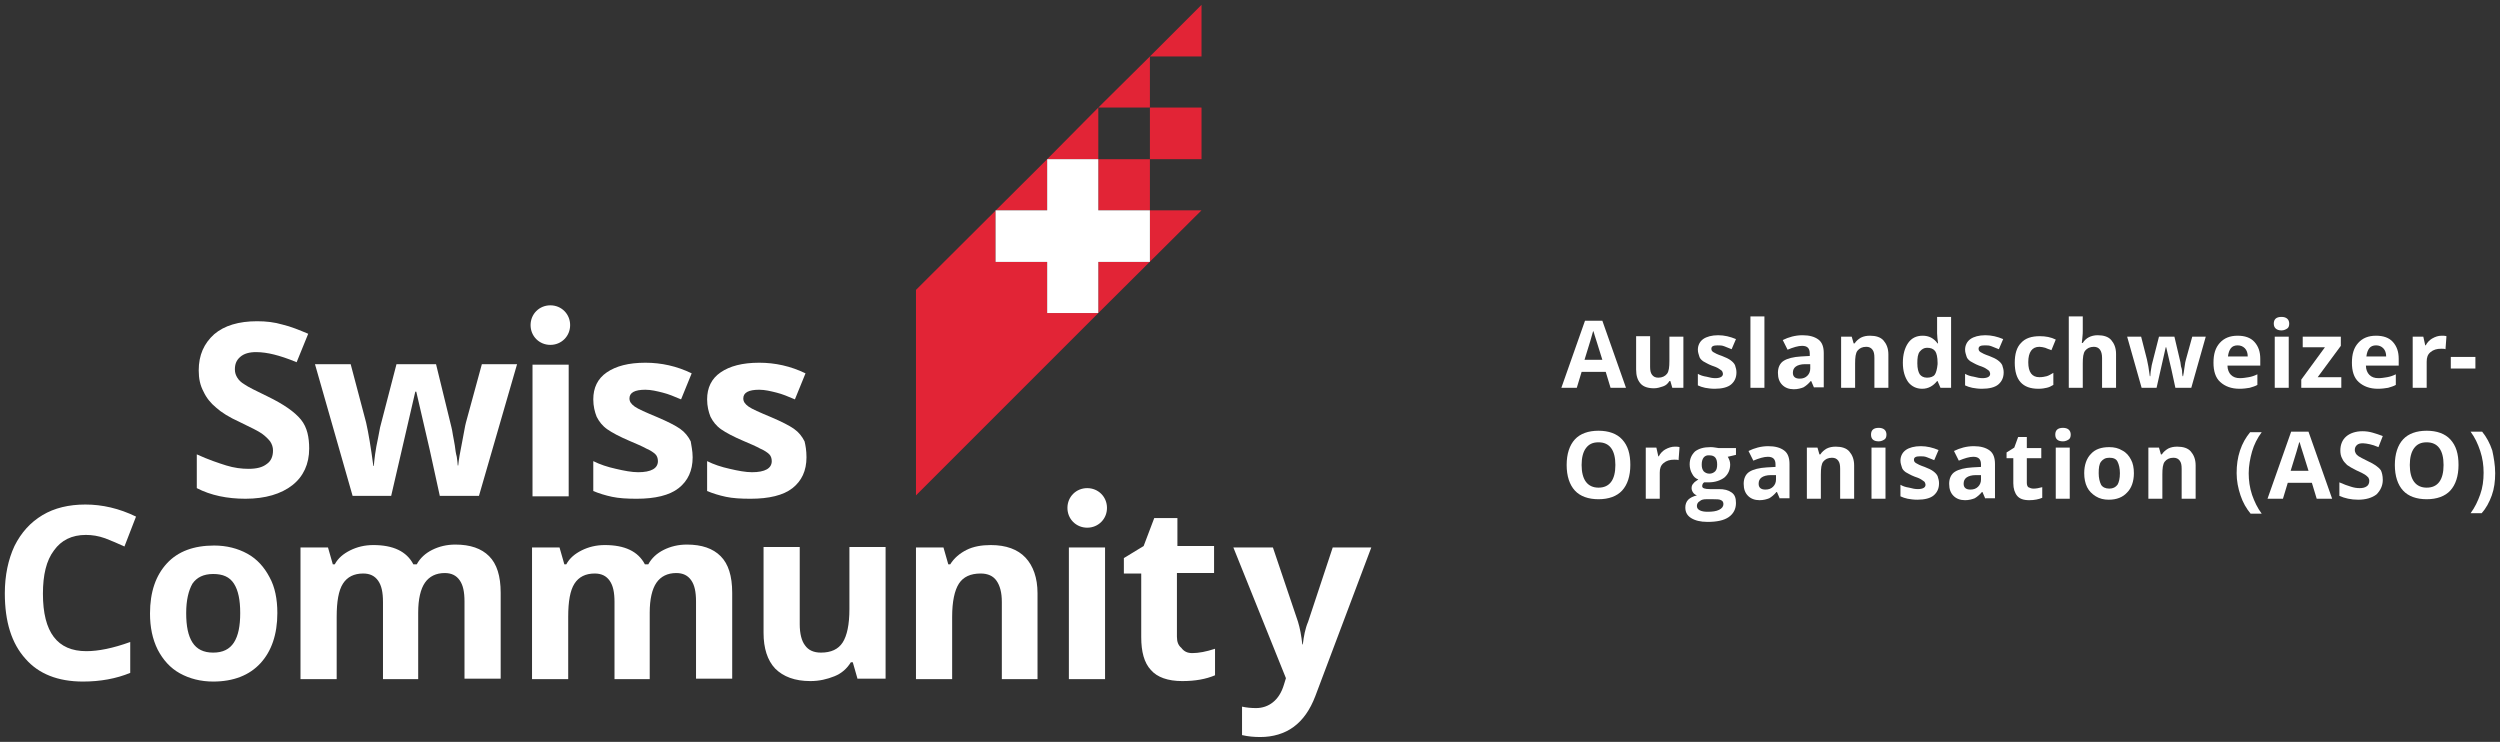
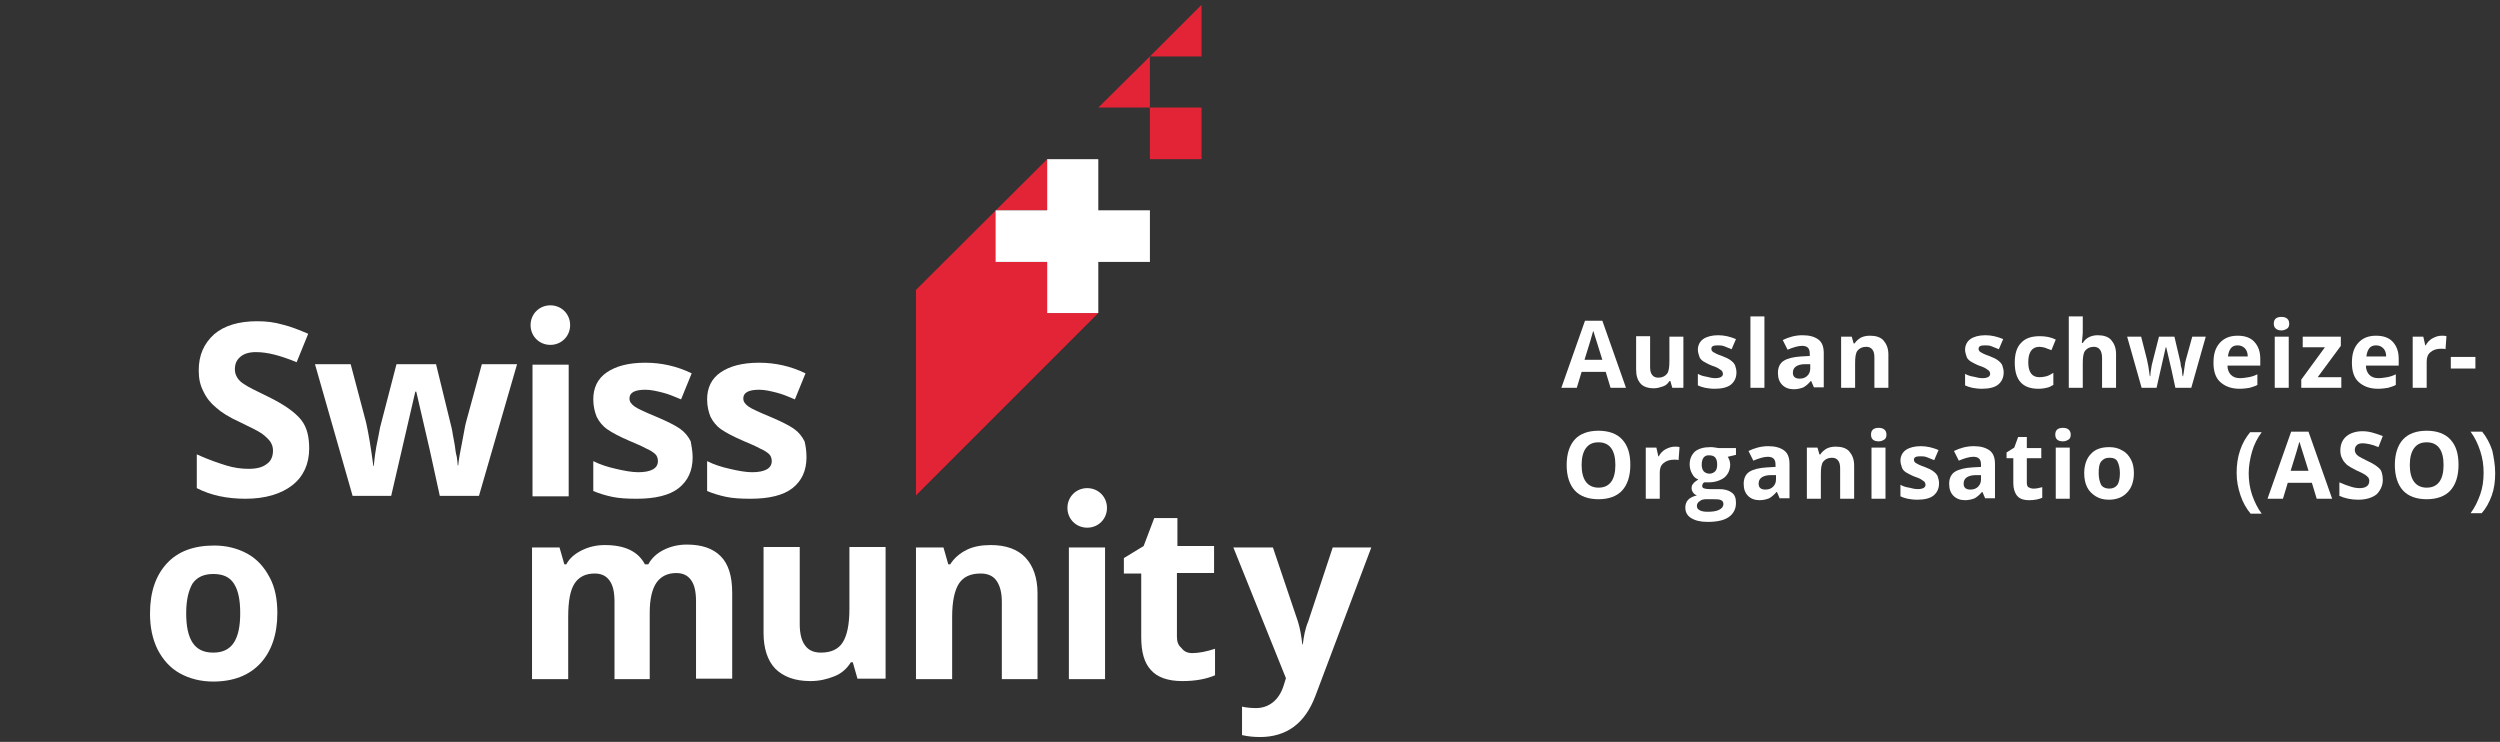
<svg xmlns="http://www.w3.org/2000/svg" version="1.1" x="0px" y="0px" viewBox="0 0 518.3 153.8" style="enable-background:new 0 0 518.3 153.8;" xml:space="preserve">
  <rect x="0" y="0" width="518.3" height="153.8" fill="#333333" stroke="none" />
  <style type="text/css">
	.st0{fill:#FFFFFF;}
	.st1{fill-rule:evenodd;clip-rule:evenodd;fill:#E22436;}
</style>
  <g id="elemente">
</g>
  <g id="Layer_1">
    <g>
      <g>
        <path class="st0" d="M64.1,93c0,3.2-1.2,5.8-3.5,7.6s-5.6,2.8-9.7,2.8c-3.8,0-7.2-0.7-10.1-2.2v-7c2.4,1.1,4.5,1.8,6.1,2.3     s3.2,0.7,4.6,0.7c1.7,0,2.9-0.3,3.8-1c0.9-0.6,1.3-1.6,1.3-2.8c0-0.7-0.2-1.3-0.6-1.9c-0.4-0.5-1-1.1-1.7-1.6s-2.3-1.3-4.6-2.4     c-2.2-1-3.8-2-4.9-3c-1.1-0.9-2-2-2.6-3.3c-0.7-1.3-1-2.7-1-4.4c0-3.2,1.1-5.6,3.2-7.5c2.1-1.8,5.1-2.7,8.9-2.7     c1.9,0,3.6,0.2,5.3,0.7c1.7,0.4,3.4,1.1,5.3,1.9l-2.4,5.9c-1.9-0.8-3.5-1.3-4.7-1.6c-1.2-0.3-2.5-0.5-3.7-0.5     c-1.4,0-2.5,0.3-3.3,1s-1.1,1.5-1.1,2.6c0,0.7,0.2,1.2,0.5,1.7c0.3,0.5,0.8,1,1.5,1.4c0.7,0.5,2.3,1.3,4.8,2.5     c3.3,1.6,5.6,3.2,6.9,4.8S64.1,90.7,64.1,93z" />
        <path class="st0" d="M91.2,102.9l-2.1-9.6l-2.8-12.1h-0.2l-5,21.6h-8l-7.8-27.3h7.4l3.2,12.1c0.5,2.2,1,5.2,1.5,9h0.1     c0.1-1.2,0.3-3.2,0.9-5.9l0.4-2.1l3.4-13.1h8.2l3.2,13.1c0.1,0.4,0.2,0.9,0.3,1.6c0.1,0.7,0.3,1.4,0.4,2.2     c0.1,0.8,0.2,1.6,0.4,2.3c0.1,0.8,0.2,1.4,0.2,1.8h0.1c0.1-1.2,0.4-2.8,0.8-4.8c0.4-2,0.6-3.4,0.8-4.1l3.3-12.1h7.3l-7.9,27.3     H91.2z" />
        <path class="st0" d="M117.9,102.9h-7.5V75.6h7.5V102.9z M118.2,67.4c0-2.3-1.8-4.1-4.1-4.1c-2.3,0-4.1,1.8-4.1,4.1     c0,2.3,1.8,4.1,4.1,4.1C116.4,71.5,118.2,69.7,118.2,67.4z" />
        <path class="st0" d="M143.6,94.8c0,2.8-1,4.9-2.9,6.4c-1.9,1.5-4.9,2.2-8.7,2.2c-2,0-3.7-0.1-5.1-0.4c-1.4-0.3-2.7-0.7-3.9-1.2     v-6.2c1.4,0.7,2.9,1.2,4.7,1.6c1.7,0.4,3.3,0.7,4.6,0.7c2.7,0,4.1-0.8,4.1-2.3c0-0.6-0.2-1.1-0.5-1.4c-0.4-0.4-1-0.8-1.9-1.2     c-0.9-0.5-2.1-1-3.5-1.6c-2.1-0.9-3.6-1.7-4.6-2.4s-1.7-1.6-2.2-2.6c-0.4-1-0.7-2.2-0.7-3.6c0-2.4,0.9-4.3,2.8-5.6     c1.9-1.3,4.5-2,8-2c3.3,0,6.5,0.7,9.6,2.2l-2.2,5.4c-1.4-0.6-2.6-1.1-3.8-1.4s-2.4-0.6-3.6-0.6c-2.2,0-3.3,0.6-3.3,1.8     c0,0.7,0.4,1.2,1.1,1.7c0.7,0.5,2.3,1.2,4.7,2.2c2.1,0.9,3.7,1.7,4.7,2.4c1,0.7,1.7,1.6,2.2,2.6     C143.3,92.3,143.6,93.4,143.6,94.8z" />
        <path class="st0" d="M167.2,94.8c0,2.8-1,4.9-2.9,6.4c-1.9,1.5-4.9,2.2-8.7,2.2c-2,0-3.7-0.1-5.1-0.4c-1.4-0.3-2.7-0.7-3.9-1.2     v-6.2c1.4,0.7,2.9,1.2,4.7,1.6c1.7,0.4,3.3,0.7,4.6,0.7c2.7,0,4.1-0.8,4.1-2.3c0-0.6-0.2-1.1-0.5-1.4c-0.4-0.4-1-0.8-1.9-1.2     c-0.9-0.5-2.1-1-3.5-1.6c-2.1-0.9-3.6-1.7-4.6-2.4s-1.7-1.6-2.2-2.6c-0.4-1-0.7-2.2-0.7-3.6c0-2.4,0.9-4.3,2.8-5.6     c1.9-1.3,4.5-2,8-2c3.3,0,6.5,0.7,9.6,2.2l-2.2,5.4c-1.4-0.6-2.6-1.1-3.8-1.4s-2.4-0.6-3.6-0.6c-2.2,0-3.3,0.6-3.3,1.8     c0,0.7,0.4,1.2,1.1,1.7c0.7,0.5,2.3,1.2,4.7,2.2c2.1,0.9,3.7,1.7,4.7,2.4c1,0.7,1.7,1.6,2.2,2.6C167,92.3,167.2,93.4,167.2,94.8z     " />
-         <path class="st0" d="M17.8,110.9c-2.9,0-5.1,1.1-6.6,3.2c-1.6,2.1-2.3,5.1-2.3,9c0,8,3,11.9,9,11.9c2.5,0,5.5-0.6,9.1-1.9v6.4     c-2.9,1.2-6.2,1.8-9.8,1.8c-5.2,0-9.2-1.6-11.9-4.7C2.4,133.4,1,128.9,1,123c0-3.7,0.7-7,2-9.8c1.4-2.8,3.3-4.9,5.8-6.4     s5.5-2.2,8.9-2.2c3.5,0,7,0.8,10.5,2.5l-2.4,6.2c-1.3-0.6-2.7-1.2-4-1.7C20.4,111.1,19.1,110.9,17.8,110.9z" />
        <path class="st0" d="M57.5,127.1c0,4.4-1.2,7.9-3.5,10.4c-2.3,2.5-5.6,3.8-9.8,3.8c-2.6,0-4.9-0.6-6.9-1.7s-3.5-2.8-4.6-4.9     c-1.1-2.2-1.6-4.7-1.6-7.5c0-4.5,1.2-7.9,3.5-10.4c2.3-2.5,5.6-3.7,9.8-3.7c2.6,0,4.9,0.6,6.9,1.7s3.5,2.8,4.6,4.9     C57,121.7,57.5,124.2,57.5,127.1z M38.6,127.1c0,2.7,0.4,4.7,1.3,6.1c0.9,1.4,2.3,2.1,4.3,2.1c2,0,3.4-0.7,4.3-2.1     c0.9-1.4,1.3-3.4,1.3-6.1c0-2.7-0.4-4.7-1.3-6.1c-0.9-1.4-2.3-2-4.3-2c-2,0-3.4,0.7-4.3,2C39.1,122.4,38.6,124.4,38.6,127.1z" />
-         <path class="st0" d="M86.9,140.8h-7.5v-16c0-2-0.3-3.4-1-4.4s-1.7-1.5-3.1-1.5c-1.9,0-3.3,0.7-4.2,2.1c-0.9,1.4-1.3,3.7-1.3,6.9     v12.9h-7.5v-27.3h5.7l1,3.5h0.4c0.7-1.3,1.8-2.2,3.2-2.9c1.4-0.7,3-1.1,4.8-1.1c4.1,0,6.9,1.3,8.3,4h0.7c0.7-1.3,1.8-2.3,3.2-3     c1.4-0.7,3-1.1,4.8-1.1c3.1,0,5.4,0.8,7,2.4c1.6,1.6,2.4,4.1,2.4,7.6v17.8h-7.5v-16c0-2-0.3-3.4-1-4.4c-0.7-1-1.7-1.5-3.1-1.5     c-1.8,0-3.2,0.7-4.1,2c-0.9,1.3-1.4,3.4-1.4,6.2V140.8z" />
        <path class="st0" d="M134.9,140.8h-7.5v-16c0-2-0.3-3.4-1-4.4s-1.7-1.5-3.1-1.5c-1.9,0-3.3,0.7-4.2,2.1c-0.9,1.4-1.3,3.7-1.3,6.9     v12.9h-7.5v-27.3h5.7l1,3.5h0.4c0.7-1.3,1.8-2.2,3.2-2.9c1.4-0.7,3-1.1,4.8-1.1c4.1,0,6.9,1.3,8.3,4h0.7c0.7-1.3,1.8-2.3,3.2-3     c1.4-0.7,3-1.1,4.8-1.1c3.1,0,5.4,0.8,7,2.4c1.6,1.6,2.4,4.1,2.4,7.6v17.8h-7.5v-16c0-2-0.3-3.4-1-4.4c-0.7-1-1.7-1.5-3.1-1.5     c-1.8,0-3.2,0.7-4.1,2c-0.9,1.3-1.4,3.4-1.4,6.2V140.8z" />
        <path class="st0" d="M177.8,140.8l-1-3.5h-0.4c-0.8,1.3-1.9,2.3-3.4,2.9s-3.1,1-5,1c-3.2,0-5.6-0.9-7.3-2.6     c-1.6-1.7-2.4-4.2-2.4-7.4v-17.8h7.5v16c0,2,0.4,3.5,1.1,4.4c0.7,1,1.8,1.5,3.3,1.5c2.1,0,3.6-0.7,4.5-2.1     c0.9-1.4,1.4-3.7,1.4-6.9v-12.9h7.5v27.3H177.8z" />
        <path class="st0" d="M215.2,140.8h-7.5v-16c0-2-0.4-3.4-1.1-4.4s-1.8-1.5-3.3-1.5c-2.1,0-3.6,0.7-4.5,2.1s-1.4,3.7-1.4,6.9v12.9     h-7.5v-27.3h5.7l1,3.5h0.4c0.8-1.3,2-2.3,3.4-3s3.1-1,5-1c3.2,0,5.6,0.9,7.2,2.6c1.6,1.7,2.5,4.2,2.5,7.4V140.8z" />
        <path class="st0" d="M247.2,135.4c1.3,0,2.9-0.3,4.7-0.9v5.5c-1.9,0.8-4.1,1.2-6.8,1.2c-3,0-5.2-0.8-6.5-2.3     c-1.4-1.5-2-3.8-2-6.8v-13.2h-3.6v-3.2l4.1-2.5l2.2-5.8h4.8v5.8h7.6v5.6H244v13.2c0,1.1,0.3,1.8,0.9,2.3     C245.5,135.1,246.2,135.4,247.2,135.4z" />
        <path class="st0" d="M255.7,113.5h8.2l5.2,15.4c0.4,1.3,0.7,2.9,0.9,4.7h0.1c0.2-1.7,0.5-3.3,1.1-4.7l5.1-15.4h8l-11.6,30.8     c-1.1,2.9-2.6,5-4.5,6.4s-4.3,2.1-6.9,2.1c-1.3,0-2.5-0.1-3.8-0.4v-5.9c0.9,0.2,1.9,0.3,2.9,0.3c1.3,0,2.5-0.4,3.5-1.2     c1-0.8,1.8-2,2.3-3.7l0.4-1.3L255.7,113.5z" />
        <g>
          <polygon class="st1" points="217.1,54.3 206.4,54.3 206.4,43.6 217.1,43.6 217.1,33 189.9,60.1 189.9,102.7 227.7,64.9       217.1,64.9     " />
          <polygon class="st1" points="238.4,11.7 249.1,11.7 249.1,1     " />
-           <polygon class="st1" points="238.4,33 227.7,33 227.7,22.3 217.1,33 227.7,33 227.7,43.6 238.4,43.6 238.4,54.3 227.7,54.3       227.7,64.9 249.1,43.6 249.1,43.6 238.4,43.6     " />
          <polygon class="st1" points="227.7,22.3 238.4,22.3 238.4,11.7     " />
          <rect x="238.4" y="22.3" class="st1" width="10.7" height="10.7" />
        </g>
        <path class="st0" d="M229.1,140.8h-7.5v-27.3h7.5V140.8z M229.5,105.3c0-2.3-1.8-4.1-4.1-4.1s-4.1,1.8-4.1,4.1s1.8,4.1,4.1,4.1     S229.5,107.6,229.5,105.3z" />
        <polygon class="st0" points="227.7,33 217.1,33 217.1,43.6 206.4,43.6 206.4,54.3 217.1,54.3 217.1,64.9 227.7,64.9 227.7,54.3      238.4,54.3 238.4,43.6 227.7,43.6    " />
      </g>
      <g>
        <path class="st0" d="M333.9,80.4l-1-3.3h-5l-1,3.3h-3.2l4.9-13.9h3.6l4.9,13.9H333.9z M332.2,74.6c-0.9-3-1.5-4.7-1.6-5.1     s-0.2-0.7-0.3-0.9c-0.2,0.8-0.8,2.8-1.8,6H332.2z" />
        <path class="st0" d="M346.7,80.4l-0.4-1.4h-0.2c-0.3,0.5-0.7,0.9-1.3,1.1s-1.2,0.4-1.9,0.4c-1.2,0-2.2-0.3-2.8-1     c-0.6-0.7-0.9-1.6-0.9-2.9v-6.9h2.9V76c0,0.8,0.1,1.3,0.4,1.7s0.7,0.6,1.3,0.6c0.8,0,1.4-0.3,1.8-0.8c0.4-0.5,0.5-1.4,0.5-2.7v-5     h2.9v10.6H346.7z" />
        <path class="st0" d="M360,77.2c0,1.1-0.4,1.9-1.1,2.5s-1.9,0.9-3.4,0.9c-0.8,0-1.4-0.1-2-0.2c-0.5-0.1-1.1-0.3-1.5-0.5v-2.4     c0.5,0.3,1.1,0.5,1.8,0.6c0.7,0.2,1.3,0.3,1.8,0.3c1,0,1.6-0.3,1.6-0.9c0-0.2-0.1-0.4-0.2-0.6c-0.1-0.1-0.4-0.3-0.7-0.5     c-0.3-0.2-0.8-0.4-1.4-0.6c-0.8-0.3-1.4-0.7-1.8-0.9c-0.4-0.3-0.7-0.6-0.8-1s-0.3-0.8-0.3-1.4c0-0.9,0.4-1.7,1.1-2.2     s1.8-0.8,3.1-0.8c1.3,0,2.5,0.3,3.7,0.8l-0.9,2.1c-0.5-0.2-1-0.4-1.5-0.6s-0.9-0.2-1.4-0.2c-0.9,0-1.3,0.2-1.3,0.7     c0,0.3,0.1,0.5,0.4,0.7c0.3,0.2,0.9,0.5,1.8,0.8c0.8,0.3,1.4,0.6,1.8,0.9c0.4,0.3,0.7,0.6,0.9,1C359.9,76.3,360,76.7,360,77.2z" />
        <path class="st0" d="M365.8,80.4h-2.9V65.6h2.9V80.4z" />
        <path class="st0" d="M376.1,80.4l-0.6-1.4h-0.1c-0.5,0.6-1,1-1.5,1.3c-0.5,0.2-1.2,0.4-2,0.4c-1,0-1.8-0.3-2.4-0.9     c-0.6-0.6-0.9-1.4-0.9-2.5c0-1.1,0.4-2,1.2-2.5s2-0.8,3.6-0.9l1.8-0.1v-0.5c0-1.1-0.5-1.6-1.6-1.6c-0.8,0-1.8,0.3-3,0.8l-1-2     c1.2-0.6,2.6-1,4.1-1c1.4,0,2.5,0.3,3.3,0.9s1.1,1.6,1.1,2.8v7.1H376.1z M375.3,75.5l-1.1,0c-0.8,0-1.5,0.2-1.9,0.5     c-0.4,0.3-0.6,0.7-0.6,1.3c0,0.8,0.5,1.2,1.4,1.2c0.7,0,1.2-0.2,1.6-0.6c0.4-0.4,0.6-0.9,0.6-1.5V75.5z" />
        <path class="st0" d="M391.5,80.4h-2.9v-6.2c0-0.8-0.1-1.3-0.4-1.7c-0.3-0.4-0.7-0.6-1.3-0.6c-0.8,0-1.4,0.3-1.8,0.8     c-0.4,0.5-0.5,1.4-0.5,2.7v5h-2.9V69.8h2.2l0.4,1.4h0.2c0.3-0.5,0.8-0.9,1.3-1.2c0.6-0.3,1.2-0.4,1.9-0.4c1.2,0,2.2,0.3,2.8,1     s1,1.6,1,2.9V80.4z" />
-         <path class="st0" d="M398.5,80.6c-1.2,0-2.2-0.5-2.9-1.4c-0.7-1-1.1-2.3-1.1-4c0-1.7,0.4-3.1,1.1-4.1c0.7-1,1.7-1.5,3-1.5     c1.3,0,2.3,0.5,3.1,1.6h0.1c-0.1-0.8-0.2-1.5-0.2-2.1v-3.4h2.9v14.7h-2.2l-0.6-1.4h-0.1C400.8,80,399.8,80.6,398.5,80.6z      M399.5,78.3c0.7,0,1.3-0.2,1.6-0.6c0.3-0.4,0.5-1.2,0.6-2.2v-0.3c0-1.1-0.2-2-0.5-2.4c-0.4-0.5-0.9-0.7-1.7-0.7     c-0.6,0-1.1,0.3-1.5,0.8c-0.4,0.5-0.5,1.3-0.5,2.4s0.2,1.8,0.5,2.3C398.3,78,398.8,78.3,399.5,78.3z" />
        <path class="st0" d="M415.4,77.2c0,1.1-0.4,1.9-1.1,2.5s-1.9,0.9-3.4,0.9c-0.8,0-1.4-0.1-2-0.2c-0.5-0.1-1.1-0.3-1.5-0.5v-2.4     c0.5,0.3,1.1,0.5,1.8,0.6c0.7,0.2,1.3,0.3,1.8,0.3c1,0,1.6-0.3,1.6-0.9c0-0.2-0.1-0.4-0.2-0.6c-0.1-0.1-0.4-0.3-0.7-0.5     c-0.3-0.2-0.8-0.4-1.4-0.6c-0.8-0.3-1.4-0.7-1.8-0.9c-0.4-0.3-0.7-0.6-0.8-1s-0.3-0.8-0.3-1.4c0-0.9,0.4-1.7,1.1-2.2     s1.8-0.8,3.1-0.8c1.3,0,2.5,0.3,3.7,0.8l-0.9,2.1c-0.5-0.2-1-0.4-1.5-0.6s-0.9-0.2-1.4-0.2c-0.9,0-1.3,0.2-1.3,0.7     c0,0.3,0.1,0.5,0.4,0.7c0.3,0.2,0.9,0.5,1.8,0.8c0.8,0.3,1.4,0.6,1.8,0.9c0.4,0.3,0.7,0.6,0.9,1     C415.3,76.3,415.4,76.7,415.4,77.2z" />
        <path class="st0" d="M422.6,80.6c-3.3,0-4.9-1.8-4.9-5.4c0-1.8,0.4-3.2,1.3-4.1c0.9-1,2.2-1.4,3.9-1.4c1.2,0,2.3,0.2,3.3,0.7     l-0.9,2.2c-0.5-0.2-0.9-0.3-1.3-0.5c-0.4-0.1-0.8-0.2-1.2-0.2c-1.5,0-2.3,1.1-2.3,3.2c0,2.1,0.8,3.1,2.3,3.1     c0.6,0,1.1-0.1,1.5-0.2s0.9-0.4,1.4-0.7v2.5c-0.5,0.3-0.9,0.5-1.4,0.6C423.9,80.5,423.3,80.6,422.6,80.6z" />
        <path class="st0" d="M438.7,80.4h-2.9v-6.2c0-1.5-0.6-2.3-1.7-2.3c-0.8,0-1.4,0.3-1.8,0.8c-0.4,0.5-0.5,1.4-0.5,2.7v5h-2.9V65.6     h2.9v3c0,0.2,0,0.8-0.1,1.6l-0.1,0.9h0.2c0.6-1,1.7-1.6,3.1-1.6c1.2,0,2.2,0.3,2.8,1c0.6,0.7,1,1.6,1,2.9V80.4z" />
        <path class="st0" d="M451,80.4l-0.8-3.7l-1.1-4.7H449l-1.9,8.4h-3.1l-3-10.6h2.9l1.2,4.7c0.2,0.8,0.4,2,0.6,3.5h0.1     c0-0.5,0.1-1.2,0.3-2.3l0.2-0.8l1.3-5.1h3.2l1.2,5.1c0,0.1,0.1,0.3,0.1,0.6s0.1,0.6,0.2,0.9c0.1,0.3,0.1,0.6,0.1,0.9     s0.1,0.5,0.1,0.7h0.1c0.1-0.5,0.2-1.1,0.3-1.9c0.1-0.8,0.2-1.3,0.3-1.6l1.3-4.7h2.8l-3,10.6H451z" />
        <path class="st0" d="M464.3,80.6c-1.7,0-3-0.5-4-1.4c-1-0.9-1.4-2.3-1.4-4c0-1.8,0.4-3.1,1.3-4.1c0.9-1,2.1-1.5,3.7-1.5     c1.5,0,2.7,0.4,3.5,1.3s1.2,2,1.2,3.5v1.4h-6.8c0,0.8,0.3,1.5,0.7,1.9c0.5,0.5,1.1,0.7,1.9,0.7c0.6,0,1.2-0.1,1.8-0.2     c0.6-0.1,1.2-0.3,1.8-0.6v2.2c-0.5,0.3-1,0.4-1.6,0.6C465.8,80.5,465.1,80.6,464.3,80.6z M463.9,71.6c-0.6,0-1.1,0.2-1.4,0.6     c-0.3,0.4-0.5,0.9-0.6,1.7h4.1c0-0.7-0.2-1.3-0.6-1.7S464.5,71.6,463.9,71.6z" />
        <path class="st0" d="M471.4,67.1c0-0.9,0.5-1.4,1.6-1.4c1,0,1.6,0.5,1.6,1.4c0,0.4-0.1,0.8-0.4,1c-0.3,0.2-0.7,0.4-1.2,0.4     C472,68.5,471.4,68,471.4,67.1z M474.5,80.4h-2.9V69.8h2.9V80.4z" />
        <path class="st0" d="M485.5,80.4h-8.4v-1.7L482,72h-4.6v-2.2h7.9v1.9l-4.8,6.5h4.9V80.4z" />
        <path class="st0" d="M493,80.6c-1.7,0-3-0.5-4-1.4c-1-0.9-1.4-2.3-1.4-4c0-1.8,0.4-3.1,1.3-4.1c0.9-1,2.1-1.5,3.7-1.5     c1.5,0,2.7,0.4,3.5,1.3s1.2,2,1.2,3.5v1.4h-6.8c0,0.8,0.3,1.5,0.7,1.9c0.5,0.5,1.1,0.7,1.9,0.7c0.6,0,1.2-0.1,1.8-0.2     c0.6-0.1,1.2-0.3,1.8-0.6v2.2c-0.5,0.3-1,0.4-1.6,0.6C494.5,80.5,493.8,80.6,493,80.6z M492.6,71.6c-0.6,0-1.1,0.2-1.4,0.6     c-0.3,0.4-0.5,0.9-0.6,1.7h4.1c0-0.7-0.2-1.3-0.6-1.7S493.2,71.6,492.6,71.6z" />
        <path class="st0" d="M506.2,69.6c0.4,0,0.7,0,1,0.1l-0.2,2.7c-0.2-0.1-0.5-0.1-0.9-0.1c-0.9,0-1.6,0.2-2.2,0.7s-0.8,1.1-0.8,2     v5.4h-2.9V69.8h2.2l0.4,1.8h0.1c0.3-0.6,0.8-1.1,1.3-1.4C504.9,69.8,505.5,69.6,506.2,69.6z" />
        <path class="st0" d="M338,96.4c0,2.3-0.6,4.1-1.7,5.3s-2.8,1.8-4.9,1.8c-2.1,0-3.8-0.6-4.9-1.8s-1.7-3-1.7-5.3     c0-2.3,0.6-4.1,1.7-5.3s2.8-1.8,4.9-1.8s3.8,0.6,4.9,1.8C337.5,92.4,338,94.1,338,96.4z M327.9,96.4c0,1.5,0.3,2.7,0.9,3.5     s1.5,1.2,2.6,1.2c2.3,0,3.5-1.6,3.5-4.7c0-3.1-1.2-4.7-3.5-4.7c-1.2,0-2,0.4-2.6,1.2C328.2,93.7,327.9,94.9,327.9,96.4z" />
        <path class="st0" d="M347.2,92.6c0.4,0,0.7,0,1,0.1l-0.2,2.7c-0.2-0.1-0.5-0.1-0.9-0.1c-0.9,0-1.6,0.2-2.2,0.7s-0.8,1.1-0.8,2     v5.4h-2.9V92.8h2.2l0.4,1.8h0.1c0.3-0.6,0.8-1.1,1.3-1.4C345.9,92.8,346.6,92.6,347.2,92.6z" />
        <path class="st0" d="M359.9,92.8v1.5l-1.7,0.4c0.3,0.5,0.5,1,0.5,1.6c0,1.1-0.4,2-1.2,2.7c-0.8,0.6-1.9,1-3.3,1l-0.5,0l-0.4,0     c-0.3,0.2-0.4,0.5-0.4,0.8c0,0.4,0.5,0.6,1.6,0.6h1.8c1.2,0,2,0.2,2.7,0.7s0.9,1.2,0.9,2.2c0,1.2-0.5,2.2-1.5,2.9     c-1,0.7-2.5,1-4.4,1c-1.5,0-2.6-0.3-3.4-0.8s-1.2-1.2-1.2-2.2c0-0.6,0.2-1.2,0.6-1.6c0.4-0.4,1-0.7,1.8-0.9     c-0.3-0.1-0.6-0.3-0.8-0.6c-0.2-0.3-0.3-0.6-0.3-0.9c0-0.4,0.1-0.7,0.4-1c0.2-0.3,0.6-0.5,1-0.8c-0.6-0.2-1-0.6-1.3-1.2     c-0.3-0.5-0.5-1.2-0.5-1.9c0-1.2,0.4-2,1.1-2.7c0.8-0.6,1.8-0.9,3.2-0.9c0.3,0,0.6,0,1.1,0.1s0.7,0.1,0.8,0.1H359.9z      M351.8,104.9c0,0.4,0.2,0.7,0.6,0.9s0.9,0.3,1.6,0.3c1,0,1.8-0.1,2.4-0.4s0.9-0.7,0.9-1.2c0-0.4-0.2-0.7-0.5-0.8     c-0.3-0.2-0.9-0.2-1.6-0.2h-1.5c-0.5,0-1,0.1-1.3,0.4C352,104.1,351.8,104.5,351.8,104.9z M352.8,96.3c0,0.6,0.1,1,0.4,1.4     c0.3,0.3,0.7,0.5,1.2,0.5c0.5,0,0.9-0.2,1.2-0.5c0.3-0.3,0.4-0.8,0.4-1.4c0-1.3-0.5-1.9-1.6-1.9C353.4,94.3,352.8,95,352.8,96.3z     " />
        <path class="st0" d="M369,103.4l-0.6-1.4h-0.1c-0.5,0.6-1,1-1.5,1.3c-0.5,0.2-1.2,0.4-2,0.4c-1,0-1.8-0.3-2.4-0.9     c-0.6-0.6-0.9-1.4-0.9-2.5c0-1.1,0.4-2,1.2-2.5s2-0.8,3.6-0.9l1.8-0.1v-0.5c0-1.1-0.5-1.6-1.6-1.6c-0.8,0-1.8,0.3-3,0.8l-1-2     c1.2-0.6,2.6-1,4.1-1c1.4,0,2.5,0.3,3.3,0.9s1.1,1.6,1.1,2.8v7.1H369z M368.2,98.5l-1.1,0c-0.8,0-1.5,0.2-1.9,0.5     c-0.4,0.3-0.6,0.7-0.6,1.3c0,0.8,0.5,1.2,1.4,1.2c0.7,0,1.2-0.2,1.6-0.6c0.4-0.4,0.6-0.9,0.6-1.5V98.5z" />
        <path class="st0" d="M384.4,103.4h-2.9v-6.2c0-0.8-0.1-1.3-0.4-1.7c-0.3-0.4-0.7-0.6-1.3-0.6c-0.8,0-1.4,0.3-1.8,0.8     c-0.4,0.5-0.5,1.4-0.5,2.7v5h-2.9V92.8h2.2l0.4,1.4h0.2c0.3-0.5,0.8-0.9,1.3-1.2c0.6-0.3,1.2-0.4,1.9-0.4c1.2,0,2.2,0.3,2.8,1     s1,1.6,1,2.9V103.4z" />
        <path class="st0" d="M387.9,90.1c0-0.9,0.5-1.4,1.6-1.4c1,0,1.6,0.5,1.6,1.4c0,0.4-0.1,0.8-0.4,1c-0.3,0.2-0.7,0.4-1.2,0.4     C388.4,91.5,387.9,91,387.9,90.1z M390.9,103.4H388V92.8h2.9V103.4z" />
        <path class="st0" d="M402,100.2c0,1.1-0.4,1.9-1.1,2.5s-1.9,0.9-3.4,0.9c-0.8,0-1.4-0.1-2-0.2c-0.5-0.1-1.1-0.3-1.5-0.5v-2.4     c0.5,0.3,1.1,0.5,1.8,0.6c0.7,0.2,1.3,0.3,1.8,0.3c1,0,1.6-0.3,1.6-0.9c0-0.2-0.1-0.4-0.2-0.6c-0.1-0.1-0.4-0.3-0.7-0.5     c-0.3-0.2-0.8-0.4-1.4-0.6c-0.8-0.3-1.4-0.7-1.8-0.9c-0.4-0.3-0.7-0.6-0.8-1s-0.3-0.8-0.3-1.4c0-0.9,0.4-1.7,1.1-2.2     s1.8-0.8,3.1-0.8c1.3,0,2.5,0.3,3.7,0.8l-0.9,2.1c-0.5-0.2-1-0.4-1.5-0.6s-0.9-0.2-1.4-0.2c-0.9,0-1.3,0.2-1.3,0.7     c0,0.3,0.1,0.5,0.4,0.7c0.3,0.2,0.9,0.5,1.8,0.8c0.8,0.3,1.4,0.6,1.8,0.9c0.4,0.3,0.7,0.6,0.9,1C401.9,99.3,402,99.7,402,100.2z" />
        <path class="st0" d="M411.6,103.4l-0.6-1.4h-0.1c-0.5,0.6-1,1-1.5,1.3c-0.5,0.2-1.2,0.4-2,0.4c-1,0-1.8-0.3-2.4-0.9     c-0.6-0.6-0.9-1.4-0.9-2.5c0-1.1,0.4-2,1.2-2.5s2-0.8,3.6-0.9l1.8-0.1v-0.5c0-1.1-0.5-1.6-1.6-1.6c-0.8,0-1.8,0.3-3,0.8l-1-2     c1.2-0.6,2.6-1,4.1-1c1.4,0,2.5,0.3,3.3,0.9s1.1,1.6,1.1,2.8v7.1H411.6z M410.7,98.5l-1.1,0c-0.8,0-1.5,0.2-1.9,0.5     c-0.4,0.3-0.6,0.7-0.6,1.3c0,0.8,0.5,1.2,1.4,1.2c0.7,0,1.2-0.2,1.6-0.6c0.4-0.4,0.6-0.9,0.6-1.5V98.5z" />
        <path class="st0" d="M421.6,101.3c0.5,0,1.1-0.1,1.8-0.3v2.2c-0.7,0.3-1.6,0.5-2.7,0.5c-1.2,0-2-0.3-2.5-0.9s-0.8-1.5-0.8-2.6V95     h-1.4v-1.2l1.6-1l0.8-2.2h1.8v2.3h3V95h-3v5.1c0,0.4,0.1,0.7,0.3,0.9C420.9,101.2,421.2,101.3,421.6,101.3z" />
        <path class="st0" d="M426.1,90.1c0-0.9,0.5-1.4,1.6-1.4c1,0,1.6,0.5,1.6,1.4c0,0.4-0.1,0.8-0.4,1c-0.3,0.2-0.7,0.4-1.2,0.4     C426.6,91.5,426.1,91,426.1,90.1z M429.1,103.4h-2.9V92.8h2.9V103.4z" />
        <path class="st0" d="M442.4,98.1c0,1.7-0.5,3.1-1.4,4c-0.9,1-2.2,1.5-3.8,1.5c-1,0-1.9-0.2-2.7-0.7s-1.4-1.1-1.8-1.9     c-0.4-0.8-0.6-1.8-0.6-2.9c0-1.7,0.5-3.1,1.4-4c0.9-1,2.2-1.4,3.8-1.4c1,0,1.9,0.2,2.7,0.7c0.8,0.4,1.4,1.1,1.8,1.9     C442.2,96,442.4,97,442.4,98.1z M435.1,98.1c0,1,0.2,1.8,0.5,2.4c0.3,0.5,0.9,0.8,1.7,0.8c0.8,0,1.3-0.3,1.7-0.8     c0.3-0.5,0.5-1.3,0.5-2.4c0-1-0.2-1.8-0.5-2.4s-0.9-0.8-1.7-0.8c-0.8,0-1.3,0.3-1.7,0.8C435.2,96.2,435.1,97,435.1,98.1z" />
-         <path class="st0" d="M455.2,103.4h-2.9v-6.2c0-0.8-0.1-1.3-0.4-1.7c-0.3-0.4-0.7-0.6-1.3-0.6c-0.8,0-1.4,0.3-1.8,0.8     c-0.4,0.5-0.5,1.4-0.5,2.7v5h-2.9V92.8h2.2l0.4,1.4h0.2c0.3-0.5,0.8-0.9,1.3-1.2c0.6-0.3,1.2-0.4,1.9-0.4c1.2,0,2.2,0.3,2.8,1     s1,1.6,1,2.9V103.4z" />
        <path class="st0" d="M463.7,98.1c0-1.7,0.2-3.2,0.7-4.7s1.2-2.7,2.1-3.8h2.4c-0.9,1.2-1.6,2.6-2,4s-0.7,3-0.7,4.5     c0,1.5,0.2,3,0.7,4.5c0.5,1.4,1.1,2.7,2,3.9h-2.3c-0.9-1.1-1.6-2.3-2.1-3.8S463.7,99.7,463.7,98.1z" />
        <path class="st0" d="M480.3,103.4l-1-3.3h-5l-1,3.3h-3.2l4.9-13.9h3.6l4.9,13.9H480.3z M478.6,97.6c-0.9-3-1.5-4.7-1.6-5.1     s-0.2-0.7-0.3-0.9c-0.2,0.8-0.8,2.8-1.8,6H478.6z" />
        <path class="st0" d="M494,99.5c0,1.2-0.5,2.2-1.3,3c-0.9,0.7-2.2,1.1-3.8,1.1c-1.5,0-2.8-0.3-3.9-0.8V100     c0.9,0.4,1.7,0.7,2.4,0.9c0.6,0.2,1.2,0.3,1.8,0.3c0.6,0,1.1-0.1,1.5-0.4c0.3-0.2,0.5-0.6,0.5-1.1c0-0.3-0.1-0.5-0.2-0.7     c-0.2-0.2-0.4-0.4-0.7-0.6c-0.3-0.2-0.9-0.5-1.8-0.9c-0.8-0.4-1.5-0.8-1.9-1.1c-0.4-0.4-0.8-0.8-1-1.3c-0.3-0.5-0.4-1.1-0.4-1.7     c0-1.2,0.4-2.2,1.2-2.9c0.8-0.7,2-1.1,3.4-1.1c0.7,0,1.4,0.1,2.1,0.3c0.7,0.2,1.3,0.4,2.1,0.7l-0.9,2.3c-0.7-0.3-1.3-0.5-1.8-0.6     s-1-0.2-1.4-0.2c-0.6,0-1,0.1-1.3,0.4s-0.4,0.6-0.4,1c0,0.3,0.1,0.5,0.2,0.7c0.1,0.2,0.3,0.4,0.6,0.6s0.9,0.5,1.9,1     c1.3,0.6,2.2,1.2,2.7,1.9C493.8,97.9,494,98.6,494,99.5z" />
        <path class="st0" d="M509.7,96.4c0,2.3-0.6,4.1-1.7,5.3s-2.8,1.8-4.9,1.8c-2.1,0-3.8-0.6-4.9-1.8s-1.7-3-1.7-5.3     c0-2.3,0.6-4.1,1.7-5.3s2.8-1.8,4.9-1.8s3.8,0.6,4.9,1.8C509.2,92.4,509.7,94.1,509.7,96.4z M499.6,96.4c0,1.5,0.3,2.7,0.9,3.5     s1.5,1.2,2.6,1.2c2.3,0,3.5-1.6,3.5-4.7c0-3.1-1.2-4.7-3.5-4.7c-1.2,0-2,0.4-2.6,1.2C499.9,93.7,499.6,94.9,499.6,96.4z" />
        <path class="st0" d="M517.3,98.1c0,1.7-0.2,3.2-0.7,4.6c-0.5,1.4-1.2,2.7-2.1,3.7h-2.3c0.9-1.2,1.5-2.5,2-3.9     c0.5-1.4,0.7-2.9,0.7-4.5c0-1.5-0.2-3-0.7-4.5c-0.5-1.5-1.1-2.8-2-4h2.4c0.9,1.1,1.6,2.4,2.1,3.9C517,94.8,517.3,96.4,517.3,98.1     z" />
      </g>
    </g>
    <g>
      <path class="st0" d="M508.1,76.4V74h5.1v2.4H508.1z" />
    </g>
  </g>
</svg>